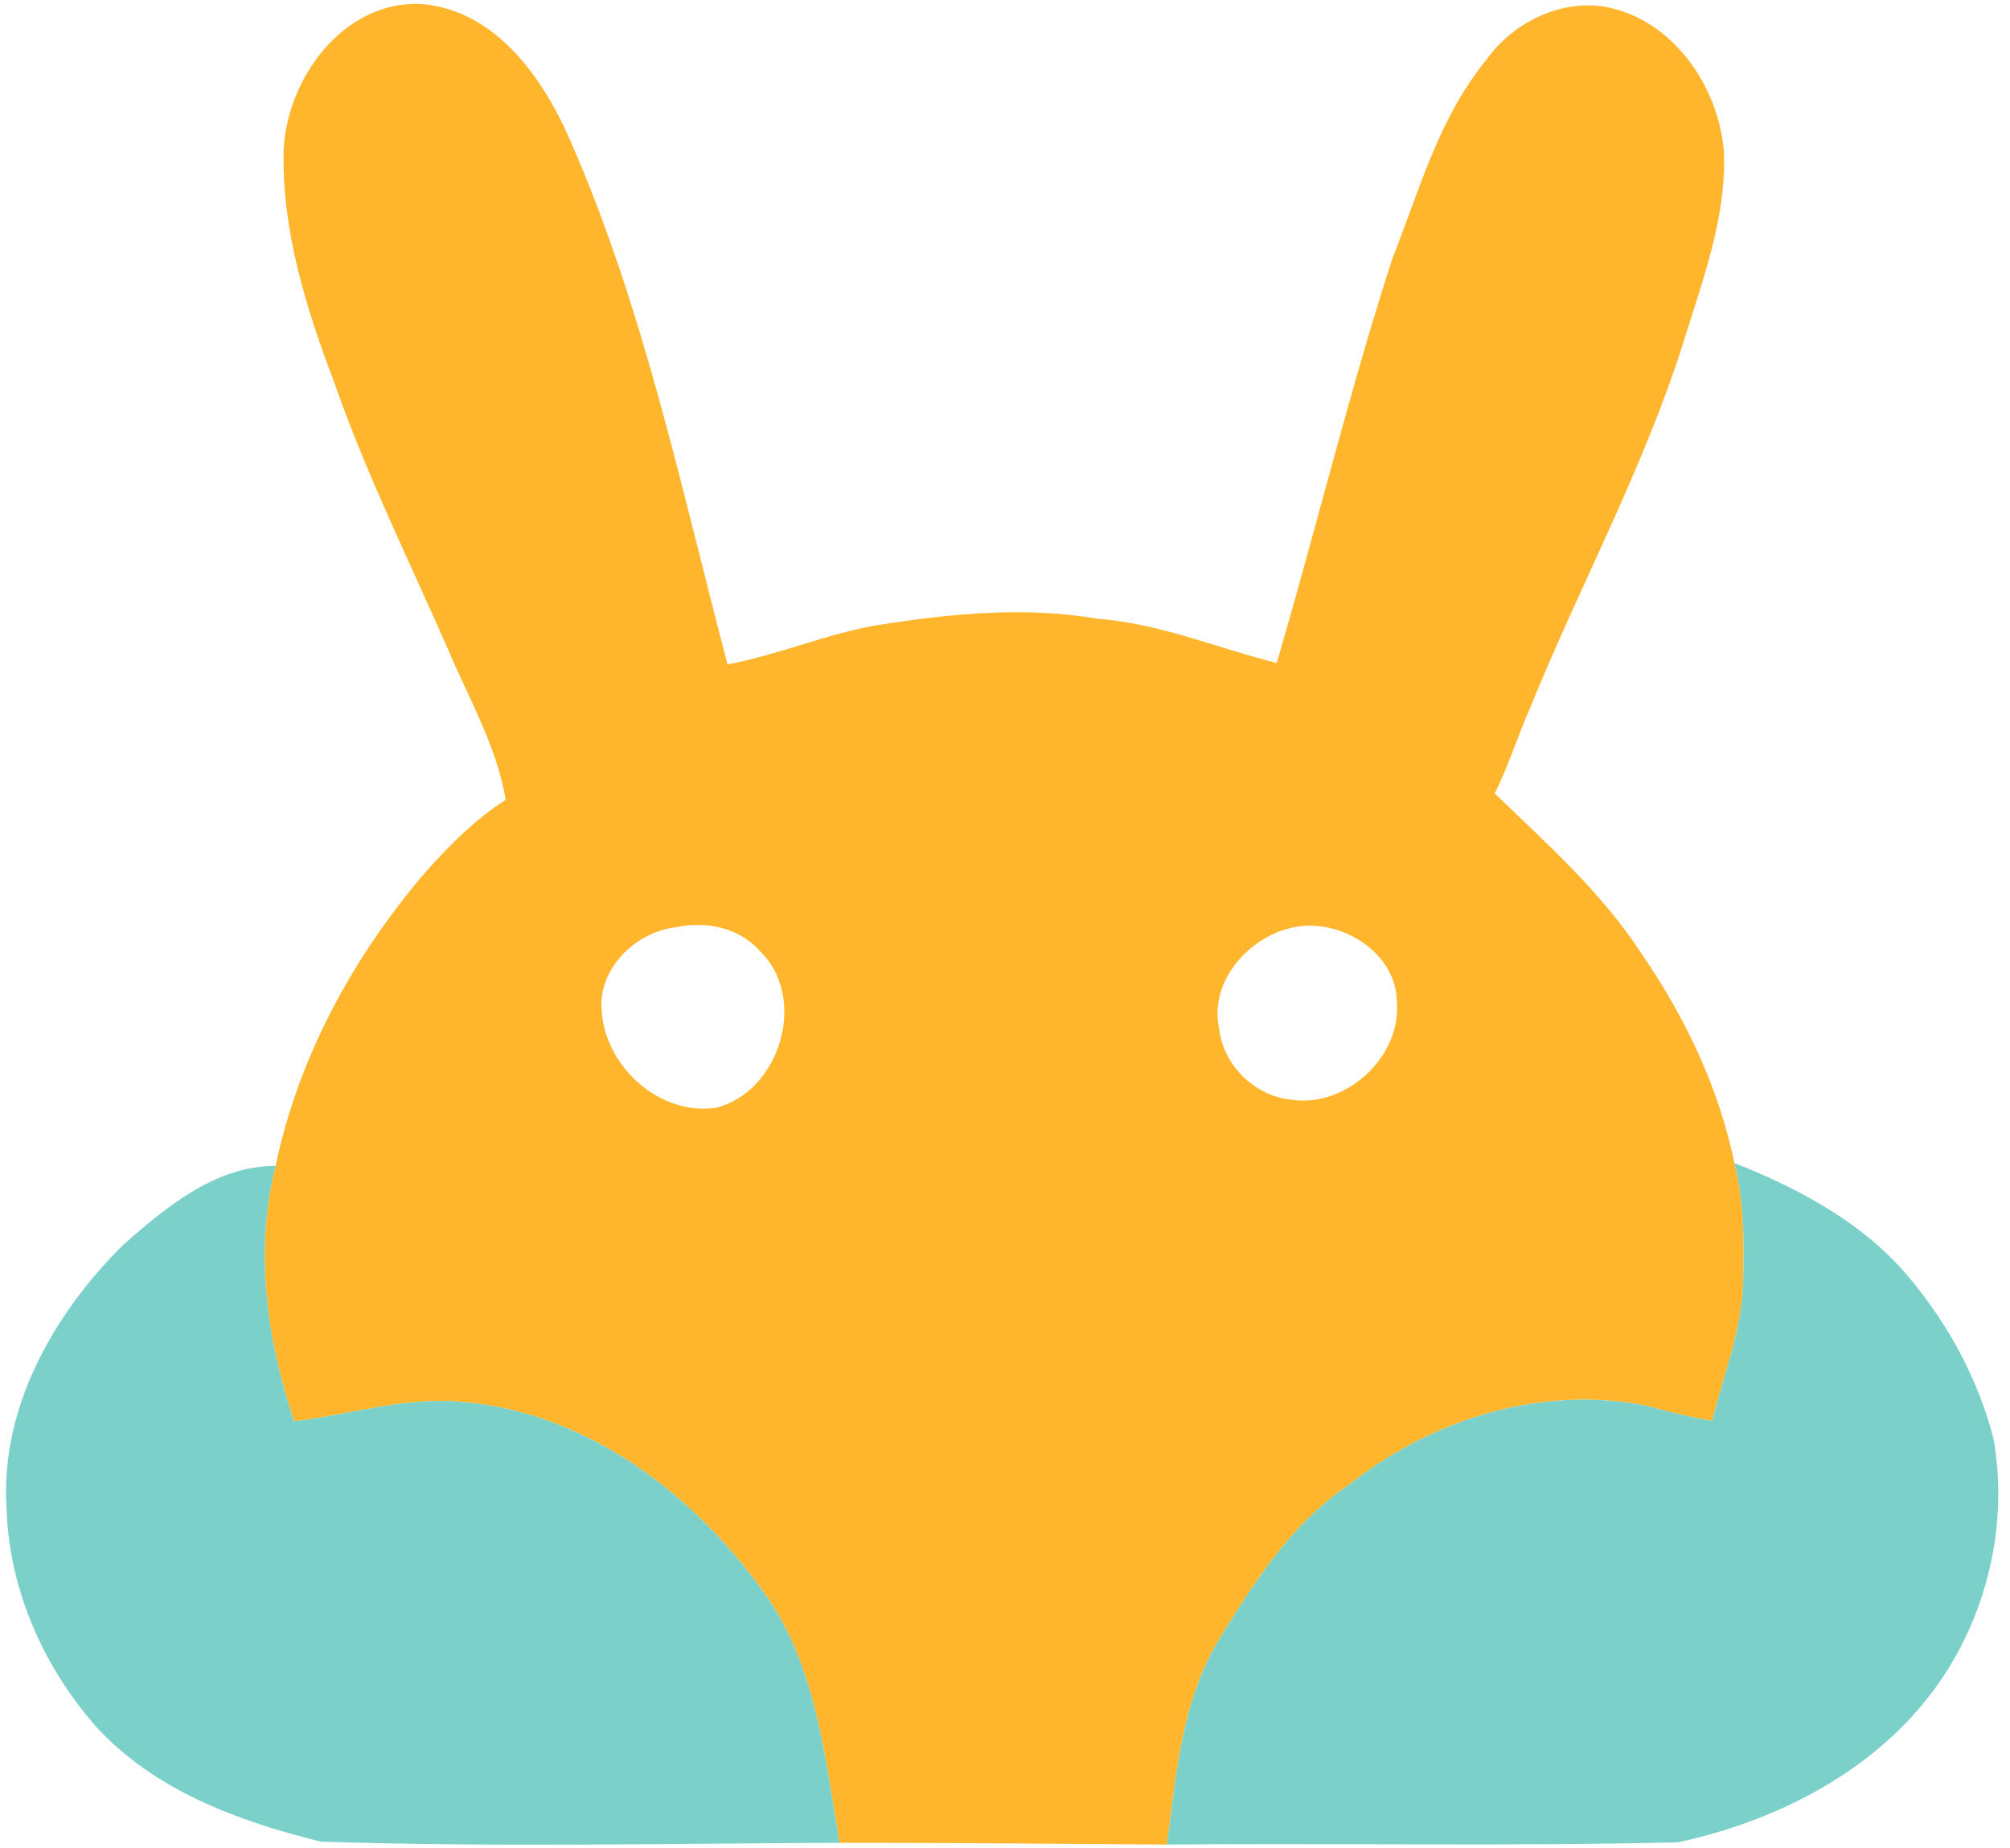
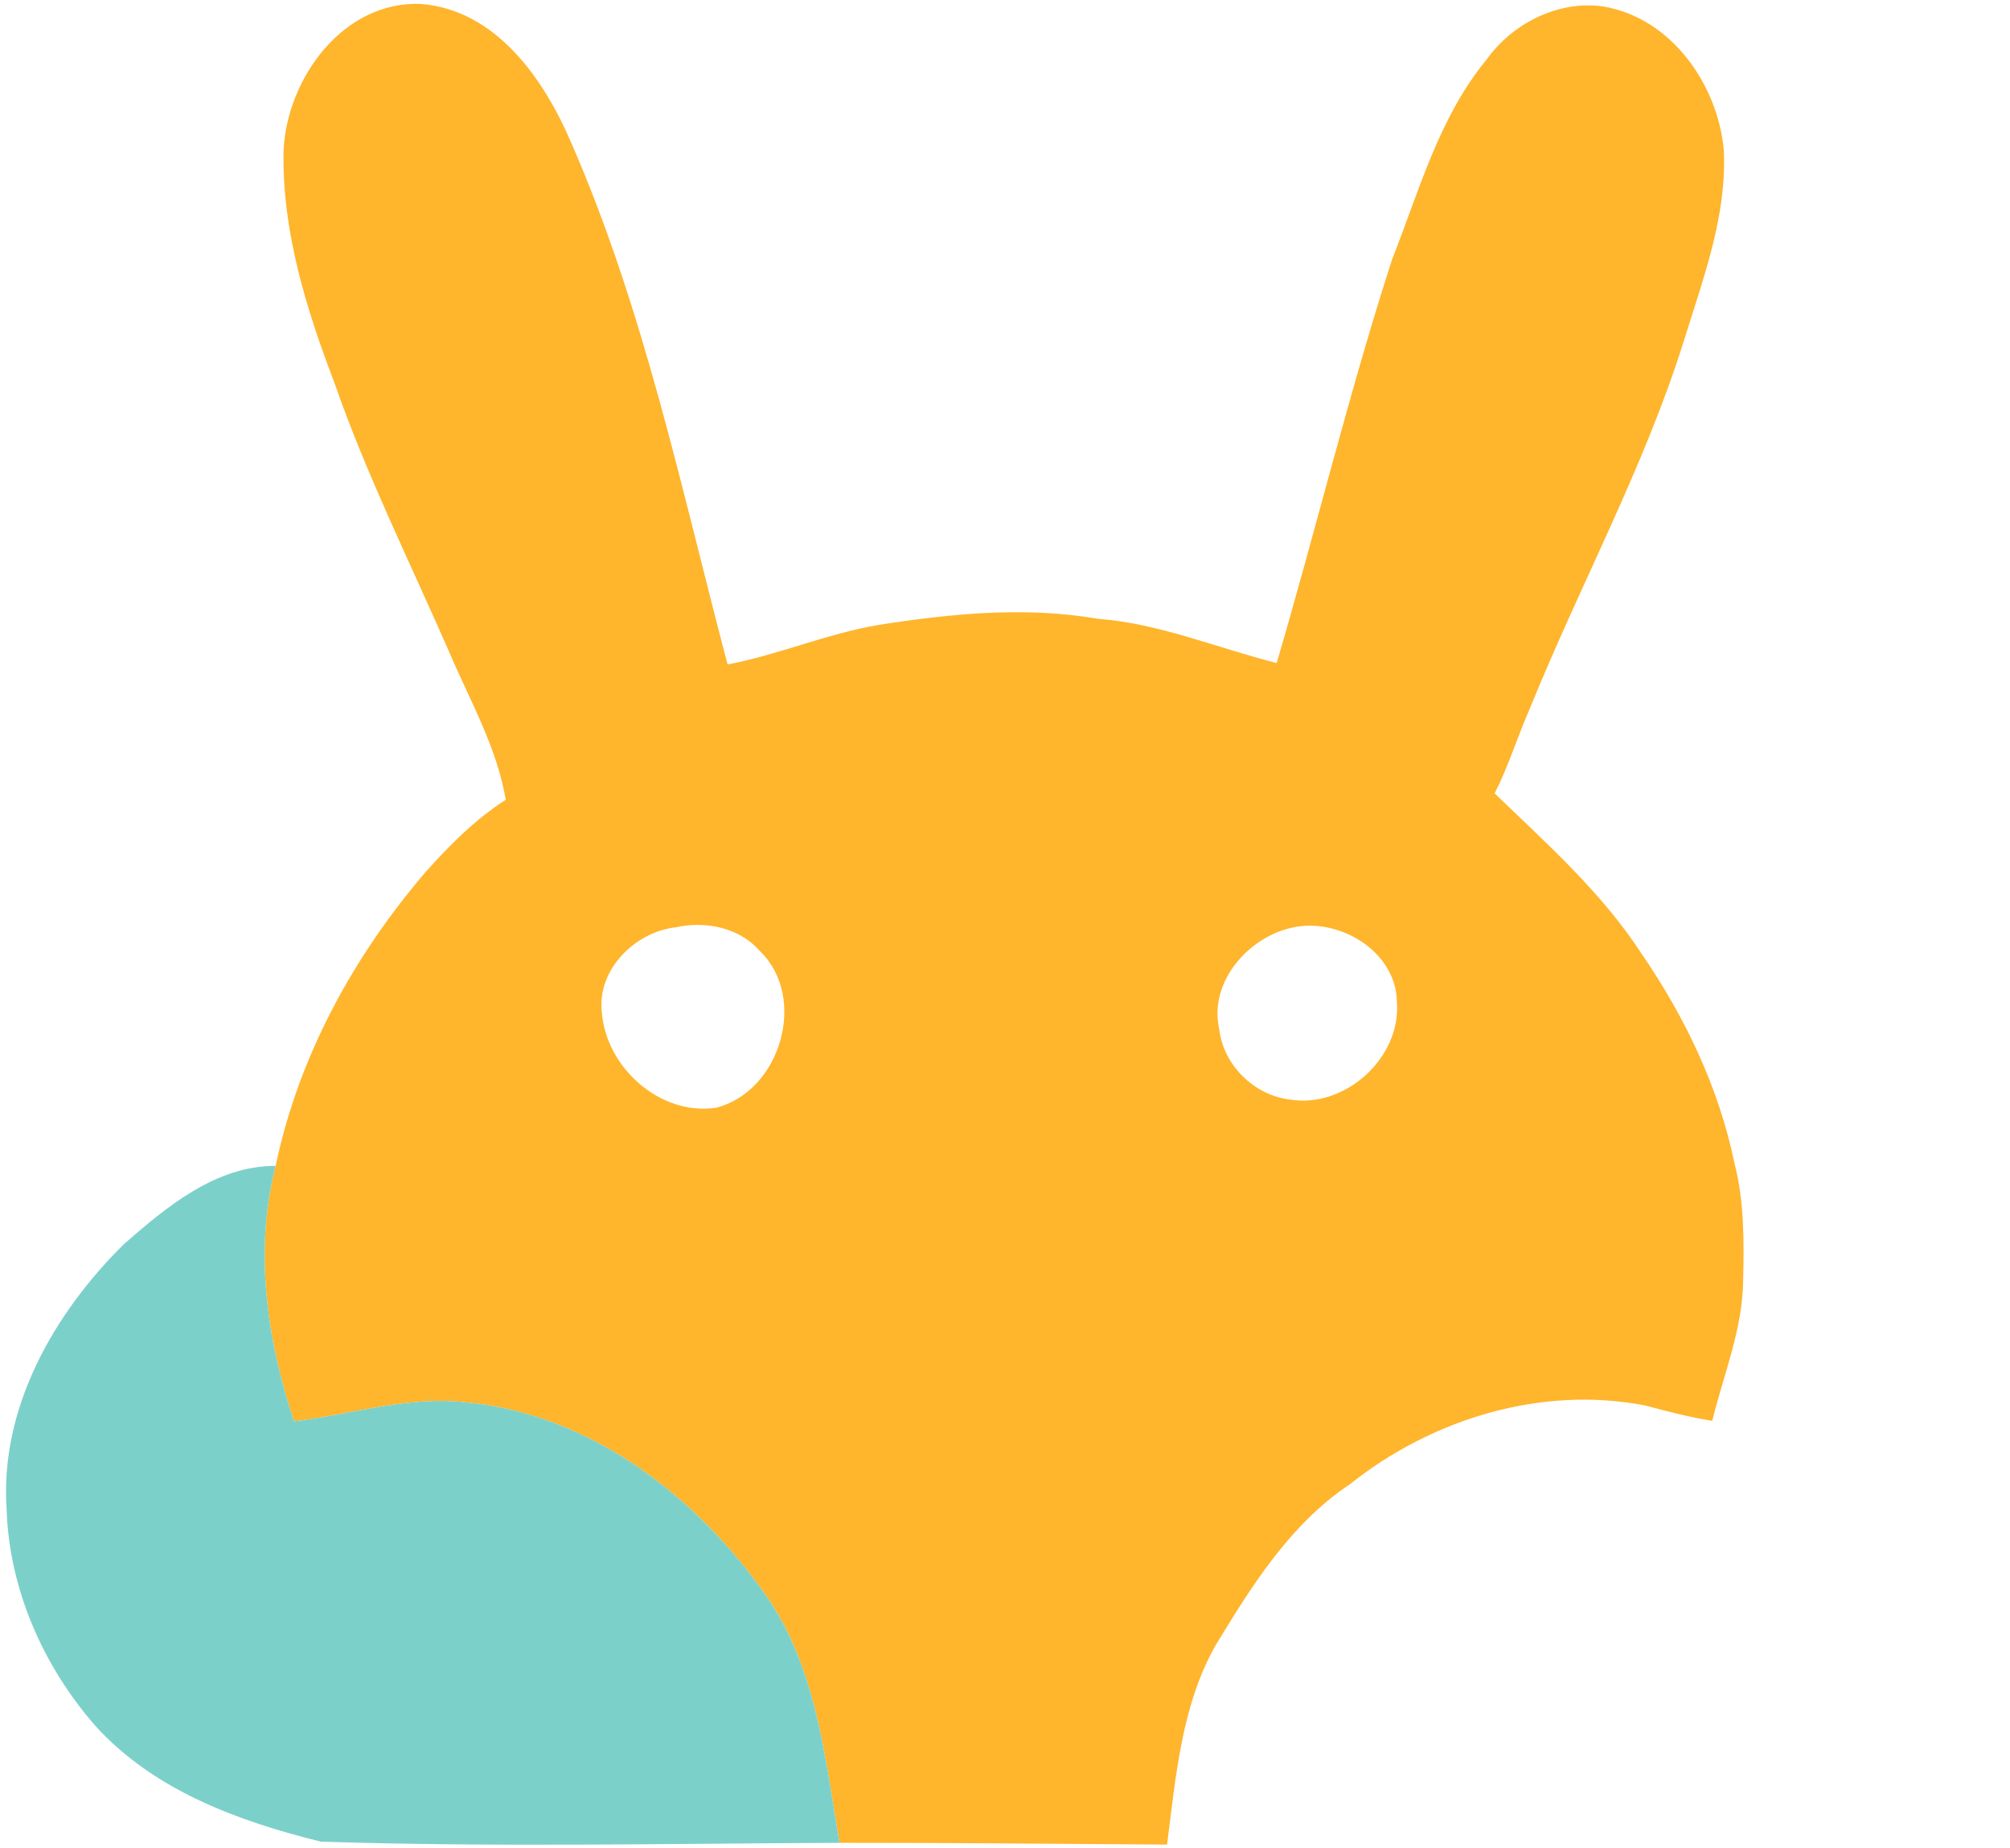
<svg xmlns="http://www.w3.org/2000/svg" height="219.0" preserveAspectRatio="xMidYMid meet" version="1.0" viewBox="9.0 16.2 238.3 219.0" width="238.3" zoomAndPan="magnify">
  <g id="change1_1">
    <path d="M 42.62 34.08 C 42.98 25.54 49.69 16.25 58.95 16.67 C 67.84 17.41 73.48 25.56 76.71 33.09 C 85.36 52.88 89.77 74.15 95.26 94.96 C 101.33 93.80 107.07 91.30 113.18 90.27 C 121.75 88.93 130.50 88.06 139.12 89.54 C 146.48 90.10 153.29 93.01 160.36 94.79 C 165.04 78.89 168.93 62.76 174.03 46.99 C 177.24 38.87 179.58 30.14 185.23 23.28 C 188.27 18.99 193.75 16.21 199.02 16.96 C 207.12 18.28 212.67 26.20 213.37 34.02 C 213.75 41.86 210.88 49.31 208.61 56.68 C 203.88 71.70 196.30 85.57 190.40 100.12 C 188.92 103.46 187.86 106.98 186.20 110.24 C 192.40 116.22 198.95 122.03 203.67 129.32 C 208.80 136.80 212.78 145.14 214.63 154.06 C 215.80 158.59 215.77 163.32 215.66 167.97 C 215.61 173.72 213.35 179.10 212.00 184.61 C 209.31 184.19 206.67 183.49 204.04 182.79 C 191.70 180.41 178.79 184.38 169.06 192.11 C 161.99 196.82 157.42 204.13 153.10 211.25 C 149.05 218.42 148.41 226.83 147.36 234.84 C 134.41 234.75 121.47 234.62 108.53 234.63 C 106.84 224.76 105.86 214.28 100.11 205.75 C 91.80 193.70 79.00 183.70 64.02 182.40 C 57.18 181.66 50.58 183.89 43.86 184.67 C 40.63 174.95 39.12 164.46 41.68 154.39 C 44.40 141.41 50.92 129.50 59.52 119.49 C 62.35 116.33 65.37 113.30 68.96 111.00 C 67.93 104.85 64.76 99.33 62.33 93.65 C 57.69 83.01 52.49 72.59 48.66 61.61 C 45.31 52.82 42.42 43.58 42.62 34.08 M 89.14 126.11 C 84.35 126.64 79.83 131.05 80.34 136.06 C 80.77 142.65 87.22 148.51 93.91 147.50 C 101.53 145.56 104.82 134.44 99.08 128.92 C 96.65 126.13 92.64 125.34 89.14 126.11 M 162.20 126.15 C 157.00 127.27 152.31 132.59 153.54 138.15 C 154.03 142.43 157.65 146.01 161.91 146.53 C 168.46 147.62 175.15 141.58 174.61 134.93 C 174.52 128.93 167.71 124.90 162.20 126.15 Z" fill="#ffb52c" />
  </g>
  <g fill="#7cd0ca" id="change2_1">
    <path d="M 23.69 163.67 C 28.75 159.24 34.58 154.38 41.68 154.39 C 39.12 164.46 40.63 174.95 43.86 184.67 C 50.58 183.89 57.18 181.66 64.02 182.40 C 79.00 183.70 91.80 193.70 100.11 205.75 C 105.86 214.28 106.84 224.76 108.53 234.63 C 88.03 234.72 67.51 235.16 47.03 234.49 C 37.26 232.08 27.20 228.40 20.28 220.74 C 14.09 213.64 10.07 204.51 9.78 195.03 C 8.98 183.06 15.41 171.84 23.69 163.67 Z" />
-     <path d="M 214.63 154.06 C 222.56 157.18 230.46 161.45 235.85 168.25 C 240.26 173.65 243.61 179.99 245.35 186.75 C 247.23 197.50 244.30 208.91 237.54 217.47 C 230.29 226.64 219.20 232.13 207.96 234.57 C 187.77 235.07 167.55 234.65 147.36 234.84 C 148.41 226.83 149.05 218.42 153.10 211.25 C 157.42 204.13 161.99 196.82 169.06 192.11 C 178.79 184.38 191.70 180.41 204.04 182.79 C 206.67 183.49 209.31 184.19 212.00 184.61 C 213.35 179.10 215.61 173.72 215.66 167.97 C 215.77 163.32 215.80 158.59 214.63 154.06 Z" />
  </g>
</svg>